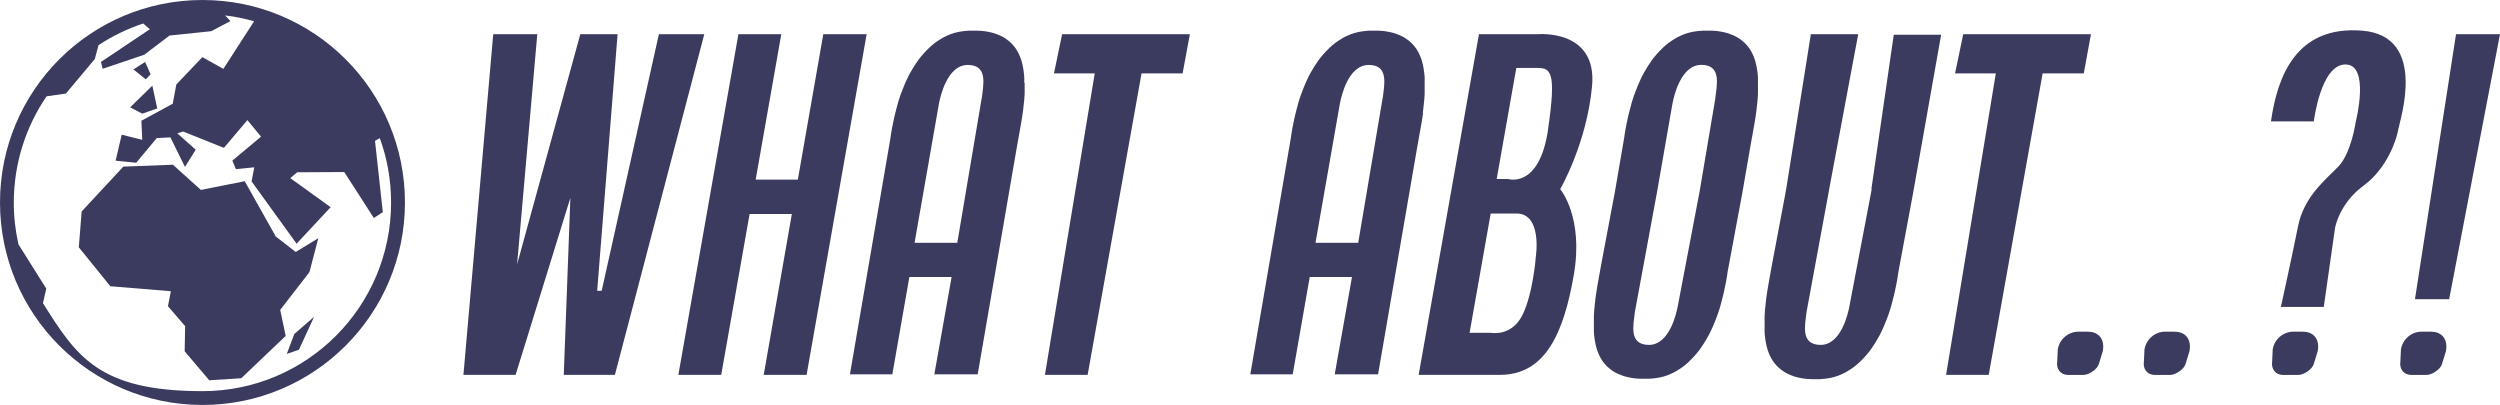
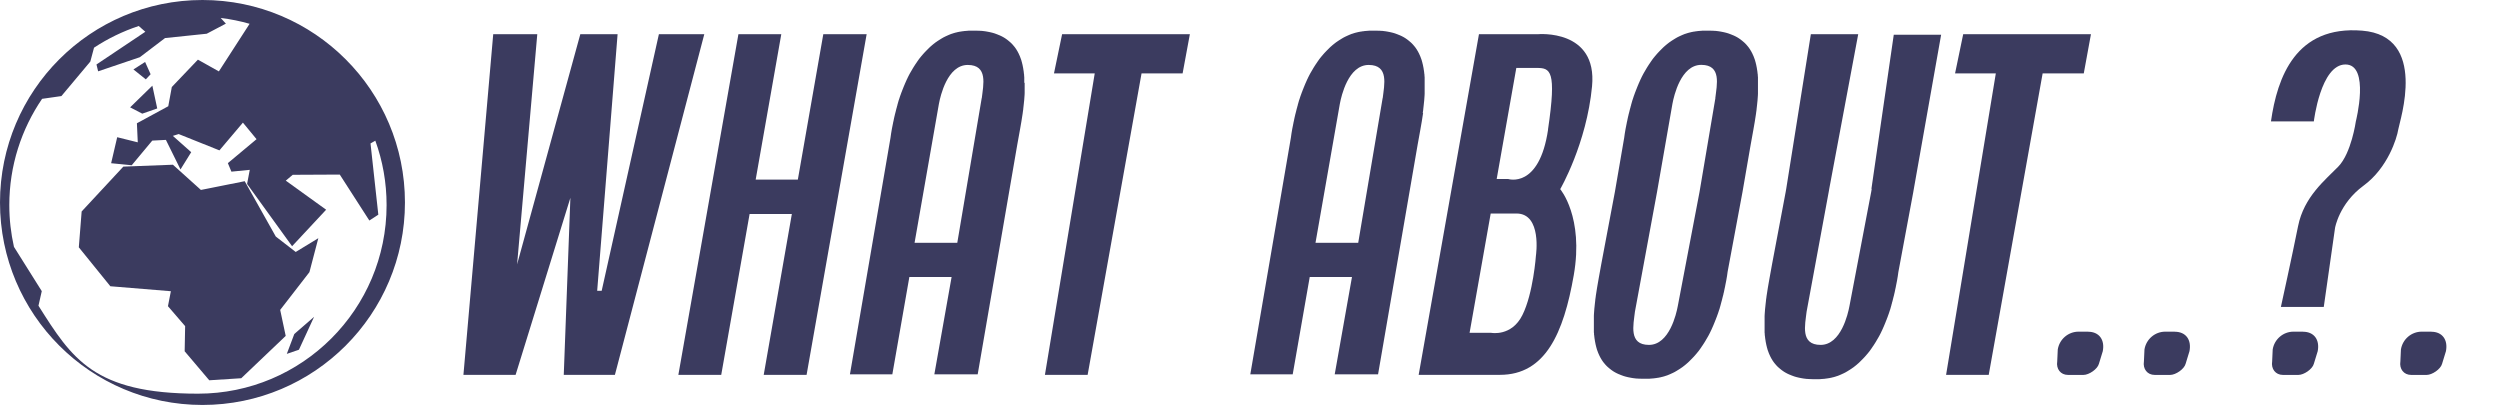
<svg xmlns="http://www.w3.org/2000/svg" id="Laag_1" viewBox="0 0 3172 513.8">
  <defs>
    <style>      .st0 {        fill: #3b3b5f;      }    </style>
  </defs>
-   <path class="st0" d="M256.9,0C115,0,0,115,0,256.9s115,256.9,256.9,256.9,256.9-115,256.9-256.9S398.8,0,256.9,0ZM476.2,178.5l5.7-3.2c9.3,25.5,14.3,53,14.3,81.7,0,132.2-107.1,239.3-239.3,239.3s-160-44.5-202.4-111.6l4.2-18.5-35.3-56.2c-3.8-17-5.9-34.7-5.9-52.9,0-50,15.4-96.5,41.6-134.9l24.5-3.5,36.7-43.8,4.7-17.6c17.4-11.5,36.5-20.8,56.7-27.5l8.4,7.3-62,41.5,2.1,8.7,52.9-17.9,32-24.3,52.9-5.5,24.3-12.8-6.6-7.2c12.6,1.5,24.8,4,36.7,7.4l-39,60.4-26.6-14.9-33.1,34.7-4.5,24.4-39.8,21.6,1.1,24.2-26.1-6.5-7.7,33,26.1,2.6,26.1-31.3,17.3-.9,18.5,37.5,13.6-21.9-23.3-20.7,7.4-2.3,51.7,20.7,29.8-35.2,17.3,21-36.4,30.4,4.5,10.8,23.3-2.3-3.4,17.9,57.1,79,43.2-46.3-51.2-36.9,8.8-7.4,59.7-.3,37.5,58.3,11.4-7.4-9.9-90.4Z" />
+   <path class="st0" d="M256.9,0C115,0,0,115,0,256.9s115,256.9,256.9,256.9,256.9-115,256.9-256.9S398.8,0,256.9,0ZM476.2,178.5c9.3,25.5,14.3,53,14.3,81.7,0,132.2-107.1,239.3-239.3,239.3s-160-44.5-202.4-111.6l4.2-18.5-35.3-56.2c-3.8-17-5.9-34.7-5.9-52.9,0-50,15.4-96.5,41.6-134.9l24.5-3.5,36.7-43.8,4.7-17.6c17.4-11.5,36.5-20.8,56.7-27.5l8.4,7.3-62,41.5,2.1,8.7,52.9-17.9,32-24.3,52.9-5.5,24.3-12.8-6.6-7.2c12.6,1.5,24.8,4,36.7,7.4l-39,60.4-26.6-14.9-33.1,34.7-4.5,24.4-39.8,21.6,1.1,24.2-26.1-6.5-7.7,33,26.1,2.6,26.1-31.3,17.3-.9,18.5,37.5,13.6-21.9-23.3-20.7,7.4-2.3,51.7,20.7,29.8-35.2,17.3,21-36.4,30.4,4.5,10.8,23.3-2.3-3.4,17.9,57.1,79,43.2-46.3-51.2-36.9,8.8-7.4,59.7-.3,37.5,58.3,11.4-7.4-9.9-90.4Z" />
  <polygon class="st0" points="349.9 300.1 310.5 229.9 254.9 241 219.4 209 156.5 211.4 103.6 268.3 100 313.8 140 363.2 216.8 369.5 213.1 388.5 234.9 413.8 234.3 445.7 265.5 482.5 306.1 479.9 362.5 426.2 355.5 393.2 392.6 345.3 403.9 302.2 375.2 319.7 349.9 300.1" />
  <polygon class="st0" points="363.9 449 379.3 443.7 398.5 402 373.4 423.8 363.9 449" />
  <polygon class="st0" points="199.5 137.6 193.3 108.7 165.1 136.2 180.5 144.2 199.5 137.6" />
  <polygon class="st0" points="191.1 94.2 184.1 78.6 169.3 88.1 185 100.7 191.1 94.2" />
  <polygon class="st0" points="836 43.4 763.4 369 757.7 369 783.6 43.4 736.3 43.4 656.1 335.4 681.7 43.4 625.8 43.4 588 475.6 643.9 475.6 654.2 475.6 723.7 251 715.3 475.6 780.2 475.6 893.6 43.4 836 43.4" />
  <polygon class="st0" points="1044.6 43.4 1012.3 227.9 958.8 227.9 991.3 43.4 936.9 43.4 860.7 475.6 915.1 475.6 951.1 271.5 1004.7 271.5 969 475.6 1023.4 475.6 1099.6 43.4 1044.6 43.4" />
  <path class="st0" d="M1299.6,105.4c0-.4,0-.8,0-1.2,0-.5,0-1,0-1.5,0-.4,0-.8,0-1.1,0-.6,0-1.3,0-1.9,0-.4,0-.7,0-1.1,0-.7,0-1.4-.2-2.1,0-.3,0-.7,0-1,0-.5,0-1.1-.2-1.6,0-.3,0-.7-.1-1,0-.6-.1-1.1-.2-1.7,0-.3,0-.6-.1-.9-.1-.8-.2-1.6-.4-2.4,0-.3,0-.5-.1-.8,0-.6-.2-1.1-.3-1.7,0-.3-.1-.6-.2-.9-.1-.5-.2-1-.3-1.6,0-.3-.1-.6-.2-.9-.2-.7-.3-1.4-.5-2,0-.2,0-.3-.1-.5-.2-.7-.4-1.4-.6-2.1,0-.3-.2-.5-.2-.8-.2-.5-.3-1-.5-1.5,0-.3-.2-.6-.3-.8-.2-.5-.4-1.1-.6-1.6,0-.2-.2-.4-.2-.6-.3-.7-.6-1.4-.9-2.1,0-.2-.2-.4-.3-.6-.2-.5-.5-1-.7-1.6-.1-.2-.2-.5-.4-.7-.2-.5-.5-.9-.7-1.4-.1-.2-.2-.4-.4-.7-.4-.6-.7-1.2-1.1-1.8,0,0,0,0,0-.1-.4-.6-.8-1.3-1.3-1.9-.1-.2-.3-.4-.4-.6-.3-.4-.6-.9-1-1.3-.2-.2-.3-.4-.5-.6-.4-.5-.7-.9-1.1-1.3-.1-.2-.3-.3-.4-.5-.5-.6-1-1.1-1.6-1.7-.1-.1-.3-.3-.4-.4-.4-.4-.8-.8-1.3-1.2-.2-.2-.4-.4-.6-.5-.4-.4-.8-.7-1.3-1.1-.2-.2-.4-.3-.6-.5-.6-.5-1.2-1-1.8-1.4,0,0,0,0,0,0-.6-.5-1.3-.9-2-1.4-.2-.1-.4-.3-.6-.4-.5-.3-1-.6-1.5-.9-.2-.1-.5-.3-.7-.4-.6-.3-1.1-.6-1.7-.9-.2,0-.4-.2-.6-.3-.8-.4-1.5-.8-2.4-1.1-.2,0-.4-.2-.6-.2-.6-.3-1.3-.5-1.9-.8-.3-.1-.6-.2-.8-.3-.6-.2-1.2-.4-1.9-.7-.3,0-.5-.2-.8-.3-.9-.3-1.8-.6-2.7-.8,0,0,0,0,0,0-.9-.3-1.9-.5-2.9-.7-.3,0-.6-.1-.9-.2-.7-.2-1.4-.3-2.1-.4-.3,0-.7-.1-1-.2-.8-.1-1.6-.3-2.4-.4-.3,0-.5,0-.8-.1-1.1-.2-2.2-.3-3.3-.4-.3,0-.5,0-.8,0-.9,0-1.7-.2-2.6-.2-.4,0-.8,0-1.2,0-.8,0-1.7,0-2.5-.1-.4,0-.7,0-1.1,0-1.2,0-2.5,0-3.7,0h0c-1,0-1.9,0-2.9,0-.2,0-.4,0-.7,0-.9,0-1.9,0-2.8.2-.1,0-.2,0-.4,0-.8,0-1.7.1-2.5.2-.2,0-.4,0-.6,0-.9.1-1.8.2-2.6.4-.2,0-.3,0-.5,0-.8.1-1.5.3-2.3.4-.1,0-.3,0-.4,0-.9.2-1.7.4-2.5.5-.2,0-.4,0-.6.1-.8.2-1.6.4-2.3.6,0,0-.1,0-.2,0-.8.2-1.6.5-2.5.7-.2,0-.4.1-.6.2-.8.3-1.6.5-2.4.8,0,0-.1,0-.2,0-.7.3-1.5.6-2.2.9-.2,0-.4.1-.5.2-.8.3-1.5.6-2.3,1-.1,0-.3.1-.4.2-.7.3-1.3.6-2,.9-.2,0-.3.1-.4.2-.7.4-1.4.7-2.2,1.1-.2,0-.3.2-.5.3-.6.4-1.3.7-1.9,1.1-.1,0-.2.1-.3.2-.7.4-1.4.8-2.1,1.3-.2.1-.3.2-.5.3-.7.4-1.3.9-2,1.3,0,0,0,0,0,0-.7.5-1.3.9-2,1.4-.2.1-.3.2-.5.3-.6.5-1.3,1-1.9,1.5,0,0-.2.1-.3.2-.6.5-1.1.9-1.7,1.4-.1.1-.3.2-.4.3-.6.5-1.2,1-1.8,1.6-.1.1-.2.2-.4.3-.5.5-1.1,1-1.6,1.5-.1.1-.2.2-.3.3-.6.6-1.2,1.1-1.7,1.7-.1.1-.3.3-.4.4-.5.5-1.1,1.1-1.6,1.6,0,0-.1.1-.2.2-.6.6-1.1,1.2-1.7,1.8-.1.1-.3.3-.4.4-.5.6-1.1,1.2-1.6,1.8,0,0,0,0-.1.1-.5.6-1,1.2-1.5,1.8-.1.1-.2.3-.4.4-.5.6-1,1.3-1.5,1.9,0,.1-.2.2-.3.3-.4.6-.9,1.2-1.3,1.7-.1.1-.2.3-.3.4-.5.7-1,1.3-1.4,2-.1.1-.2.3-.3.4-.4.6-.8,1.2-1.2,1.8,0,.1-.1.2-.2.3-.5.7-.9,1.4-1.4,2-.1.2-.2.3-.3.5-.4.7-.9,1.3-1.3,2,0,0,0,0,0,0-.4.7-.9,1.4-1.3,2.1-.1.2-.2.3-.3.5-.4.7-.8,1.4-1.2,2.1,0,0-.1.2-.2.3-.4.6-.7,1.3-1.1,1.9,0,.2-.2.3-.3.5-.4.7-.8,1.4-1.2,2.1,0,.1-.1.3-.2.4-.3.6-.7,1.3-1,1.9,0,.1-.1.3-.2.4-.4.7-.7,1.4-1.1,2.2,0,.2-.2.3-.2.5-.3.7-.6,1.3-1,2,0,0,0,.2-.1.3-.3.7-.7,1.5-1,2.2,0,.2-.2.3-.2.5-.3.7-.7,1.5-1,2.2,0,0,0,0,0,.1-.3.7-.6,1.4-.9,2.1,0,.2-.1.3-.2.5-.3.7-.6,1.5-.9,2.2,0,.1,0,.2-.1.3-.3.7-.5,1.3-.8,2,0,.1-.1.3-.2.4-.3.7-.6,1.4-.8,2.2,0,.1-.1.3-.2.4-.2.7-.5,1.3-.7,1.9,0,.1,0,.2-.1.3-.3.7-.5,1.4-.8,2.2,0,.2-.1.3-.2.5-.3.7-.5,1.4-.7,2.1,0,0,0,0,0,0-.3.7-.5,1.4-.7,2.2,0,.2-.1.3-.2.5-.2.7-.5,1.4-.7,2.1,0,0,0,.1,0,.2-.2.7-.4,1.3-.6,2,0,.1,0,.3-.1.4-.2.7-.4,1.4-.6,2.1,0,.1,0,.2,0,.3-.2.6-.4,1.3-.6,1.9,0,.1,0,.2,0,.3-.2.7-.4,1.3-.6,2,0,.1,0,.3-.1.4-.2.6-.4,1.3-.5,1.9,0,0,0,0,0,.1-.2.7-.4,1.3-.5,2,0,.1,0,.3-.1.4-.3,1.3-.7,2.6-1,3.8,0,.1,0,.2,0,.3-.2.6-.3,1.2-.5,1.9,0,0,0,0,0,.1-.1.6-.3,1.2-.4,1.7,0,0,0,.2,0,.2-.1.6-.3,1.2-.4,1.8,0,0,0,.1,0,.2-.1.6-.3,1.1-.4,1.7,0,0,0,0,0,.1-.1.6-.2,1.1-.4,1.7,0,0,0,.1,0,.2-2.4,11.2-3.2,18.5-3.2,18.5h0s-51.5,300.3-51.5,300.3h53.8l21.6-123.5h53.6l-21.9,123.5h55l50.1-290.7c2.2-12.5,5-26.7,7.1-41.2h0c0,0,0-.2,0-.3.2-1.4.4-2.8.6-4.2,0-.1,0-.3,0-.4,0-.6.2-1.2.2-1.8,0-.3,0-.6.1-.9,0-.6.1-1.1.2-1.7,0-.3,0-.7.1-1,0-.6.1-1.1.2-1.7,0,0,0-.1,0-.2.1-1.2.3-2.5.4-3.7,0-.4,0-.8.1-1.2,0-.5,0-1,.1-1.5,0-.4,0-.8.1-1.3,0-.5,0-1,.1-1.4,0-.5,0-1,.1-1.4,0-.7,0-1.4.1-2.1,0-.5,0-1.1,0-1.6,0-.4,0-.9,0-1.3,0-.5,0-.9,0-1.4,0-.4,0-.9,0-1.3,0-.5,0-1,0-1.5,0-.4,0-.8,0-1.2,0-.8,0-1.7,0-2.5,0-.4,0-.7,0-1.1,0-.5,0-1.1,0-1.6ZM1245.6,124.4l-31,183.7h-54.2l30.8-175.8h0s.3-1.5.3-1.5c1.6-8.4,10.4-48.4,36.4-48.4s19.7,25.3,17.8,42.1Z" />
  <path class="st0" d="M1805.2,143.7c0,0,0-.2,0-.3.2-1.4.4-2.8.6-4.2,0-.1,0-.3,0-.4,0-.6.2-1.2.2-1.8,0-.3,0-.6.1-.9,0-.6.1-1.1.2-1.7,0-.3,0-.7.1-1,0-.6.1-1.1.2-1.7,0,0,0-.1,0-.2.1-1.2.3-2.5.4-3.7,0-.4,0-.8.1-1.2,0-.5,0-1,.1-1.5,0-.4,0-.8.1-1.3,0-.5,0-1,.1-1.4,0-.5,0-1,.1-1.4,0-.7,0-1.4.1-2.1,0-.5,0-1.1,0-1.6,0-.4,0-.9,0-1.3,0-.5,0-.9,0-1.4,0-.4,0-.9,0-1.3,0-.5,0-1,0-1.5,0-.4,0-.8,0-1.2,0-.8,0-1.7,0-2.5,0-.4,0-.7,0-1.1,0-.5,0-1.1,0-1.6,0-.4,0-.8,0-1.2,0-.5,0-1,0-1.5,0-.4,0-.8,0-1.1,0-.6,0-1.3,0-1.9,0-.4,0-.7,0-1.1,0-.7,0-1.4-.2-2.1,0-.3,0-.7,0-1,0-.5,0-1.1-.2-1.6,0-.3,0-.7-.1-1,0-.6-.1-1.1-.2-1.7,0-.3,0-.6-.1-.9-.1-.8-.2-1.6-.4-2.4,0-.3,0-.5-.1-.8,0-.6-.2-1.1-.3-1.7,0-.3-.1-.6-.2-.9-.1-.5-.2-1-.3-1.6,0-.3-.1-.6-.2-.9-.2-.7-.3-1.4-.5-2,0-.2,0-.3-.1-.5-.2-.7-.4-1.4-.6-2.1,0-.3-.2-.5-.2-.8-.2-.5-.3-1-.5-1.5,0-.3-.2-.6-.3-.8-.2-.5-.4-1.1-.6-1.6,0-.2-.2-.4-.2-.6-.3-.7-.6-1.4-.9-2.1,0-.2-.2-.4-.3-.6-.2-.5-.5-1-.7-1.6-.1-.2-.2-.5-.4-.7-.2-.5-.5-.9-.7-1.4-.1-.2-.2-.4-.4-.7-.4-.6-.7-1.2-1.1-1.8,0,0,0,0,0-.1-.4-.6-.8-1.3-1.3-1.9-.1-.2-.3-.4-.4-.6-.3-.4-.6-.9-1-1.3-.2-.2-.3-.4-.5-.6-.4-.5-.7-.9-1.1-1.3-.1-.2-.3-.3-.4-.5-.5-.6-1-1.1-1.6-1.7-.1-.1-.3-.3-.4-.4-.4-.4-.8-.8-1.3-1.2-.2-.2-.4-.4-.6-.5-.4-.4-.8-.7-1.3-1.1-.2-.2-.4-.3-.6-.5-.6-.5-1.2-1-1.8-1.4,0,0,0,0,0,0-.6-.5-1.3-.9-2-1.4-.2-.1-.4-.3-.6-.4-.5-.3-1-.6-1.5-.9-.2-.1-.5-.3-.7-.4-.6-.3-1.1-.6-1.7-.9-.2,0-.4-.2-.6-.3-.8-.4-1.5-.8-2.4-1.1-.2,0-.4-.2-.6-.2-.6-.3-1.3-.5-1.9-.8-.3-.1-.6-.2-.8-.3-.6-.2-1.2-.4-1.9-.7-.3,0-.5-.2-.8-.3-.9-.3-1.8-.6-2.7-.8,0,0,0,0,0,0-.9-.3-1.9-.5-2.9-.7-.3,0-.6-.1-.9-.2-.7-.2-1.4-.3-2.1-.4-.3,0-.7-.1-1-.2-.8-.1-1.6-.3-2.4-.4-.3,0-.5,0-.8-.1-1.1-.2-2.2-.3-3.3-.4-.3,0-.5,0-.8,0-.9,0-1.7-.2-2.6-.2-.4,0-.8,0-1.2,0-.8,0-1.7,0-2.5-.1-.4,0-.7,0-1.1,0-1.2,0-2.5,0-3.7,0h0c-1,0-1.9,0-2.9,0-.2,0-.4,0-.7,0-.9,0-1.9,0-2.8.2-.1,0-.2,0-.4,0-.8,0-1.7.1-2.5.2-.2,0-.4,0-.6,0-.9.1-1.8.2-2.6.4-.2,0-.3,0-.5,0-.8.1-1.5.3-2.3.4-.1,0-.3,0-.4,0-.9.2-1.7.4-2.5.5-.2,0-.4,0-.6.1-.8.2-1.6.4-2.3.6,0,0-.1,0-.2,0-.8.2-1.6.5-2.5.7-.2,0-.4.1-.6.2-.8.3-1.6.5-2.4.8,0,0-.1,0-.2,0-.7.3-1.5.6-2.2.9-.2,0-.4.1-.5.2-.8.3-1.5.6-2.3,1-.1,0-.3.1-.4.2-.7.3-1.3.6-2,.9-.2,0-.3.1-.4.2-.7.4-1.4.7-2.2,1.1-.2,0-.3.2-.5.3-.6.4-1.3.7-1.9,1.1-.1,0-.2.1-.3.2-.7.4-1.4.8-2.1,1.3-.2.1-.3.2-.5.3-.7.4-1.3.9-2,1.3,0,0,0,0,0,0-.7.5-1.3.9-2,1.4-.2.1-.3.2-.5.3-.6.5-1.3,1-1.9,1.5,0,0-.2.1-.3.2-.6.5-1.1.9-1.7,1.4-.1.1-.3.2-.4.3-.6.5-1.2,1-1.8,1.6-.1.1-.2.2-.4.3-.5.5-1.1,1-1.6,1.5-.1.1-.2.2-.3.3-.6.6-1.2,1.1-1.7,1.7-.1.1-.3.3-.4.4-.5.5-1.1,1.1-1.6,1.6,0,0-.1.1-.2.2-.6.6-1.1,1.2-1.7,1.8-.1.1-.3.3-.4.4-.5.6-1.1,1.2-1.6,1.8,0,0,0,0-.1.1-.5.6-1,1.2-1.5,1.8-.1.1-.2.3-.4.4-.5.6-1,1.3-1.5,1.9,0,.1-.2.2-.3.3-.4.6-.9,1.2-1.3,1.7-.1.1-.2.3-.3.4-.5.7-1,1.3-1.4,2-.1.1-.2.3-.3.4-.4.6-.8,1.2-1.2,1.8,0,.1-.1.2-.2.3-.5.7-.9,1.4-1.4,2-.1.2-.2.3-.3.5-.4.7-.9,1.3-1.3,2,0,0,0,0,0,0-.4.7-.9,1.4-1.3,2.1-.1.2-.2.3-.3.5-.4.7-.8,1.4-1.2,2.1,0,0-.1.2-.2.3-.4.6-.7,1.3-1.1,1.9,0,.2-.2.3-.3.5-.4.7-.8,1.4-1.2,2.1,0,.1-.1.3-.2.4-.3.6-.7,1.3-1,1.9,0,.1-.1.3-.2.4-.4.7-.7,1.4-1.1,2.2,0,.2-.2.3-.2.5-.3.7-.6,1.3-1,2,0,0,0,.2-.1.3-.3.7-.7,1.5-1,2.2,0,.2-.2.3-.2.5-.3.7-.7,1.5-1,2.2,0,0,0,0,0,.1-.3.7-.6,1.4-.9,2.1,0,.2-.1.3-.2.5-.3.7-.6,1.5-.9,2.2,0,.1,0,.2-.1.3-.3.7-.5,1.3-.8,2,0,.1-.1.3-.2.4-.3.7-.6,1.4-.8,2.2,0,.1-.1.3-.2.4-.2.7-.5,1.3-.7,1.9,0,.1,0,.2-.1.3-.3.7-.5,1.4-.8,2.2,0,.2-.1.3-.2.5-.3.7-.5,1.4-.7,2.1,0,0,0,0,0,0-.3.7-.5,1.4-.7,2.2,0,.2-.1.3-.2.5-.2.7-.5,1.4-.7,2.1,0,0,0,.1,0,.2-.2.7-.4,1.3-.6,2,0,.1,0,.3-.1.4-.2.7-.4,1.4-.6,2.1,0,.1,0,.2,0,.3-.2.6-.4,1.3-.6,1.9,0,.1,0,.2,0,.3-.2.7-.4,1.3-.6,2,0,.1,0,.3-.1.4-.2.6-.4,1.3-.5,1.9,0,0,0,0,0,.1-.2.7-.4,1.3-.5,2,0,.1,0,.3-.1.4-.3,1.3-.7,2.6-1,3.8,0,.1,0,.2,0,.3-.2.6-.3,1.2-.5,1.9,0,0,0,0,0,.1-.1.6-.3,1.2-.4,1.7,0,0,0,.2,0,.2-.1.6-.3,1.2-.4,1.8,0,0,0,.1,0,.2-.1.6-.3,1.1-.4,1.7,0,0,0,0,0,.1-.1.6-.2,1.1-.4,1.7,0,0,0,.1,0,.2-2.4,11.2-3.2,18.5-3.2,18.5h0s-51.5,300.3-51.5,300.3h53.8l21.6-123.5h53.6l-21.9,123.5h55l50.1-290.7c2.2-12.5,5-26.7,7.1-41.2h0ZM1754.3,124.4l-31,183.7h-54.2l30.8-175.8h0s.3-1.5.3-1.5c1.6-8.4,10.4-48.4,36.4-48.4s19.7,25.3,17.8,42.1Z" />
  <polygon class="st0" points="1397.2 43.4 1347.6 43.4 1337.3 93.1 1389 93.1 1325.8 475.6 1380 475.6 1448.4 93.1 1500.5 93.1 1509.7 43.4 1457.3 43.4 1397.2 43.4" />
  <polygon class="st0" points="2653 43.4 2600.6 43.4 2540.5 43.4 2490.9 43.4 2480.6 93.1 2532.3 93.1 2469.2 475.6 2523.3 475.6 2591.7 93.1 2643.9 93.1 2653 43.4" />
  <path class="st0" d="M1951.3,43.4h-74.8l-76.5,432.2h103.1c57.6,0,80.8-52.6,93.7-126.5,12.9-73.9-17.2-109.1-17.2-109.1,0,0,33.5-57.6,40.4-130.6,6.9-73-68.7-66-68.7-66ZM1948.8,324.2s-3.4,48.1-17.2,75.6c-13.7,27.5-39.5,22.5-39.5,22.5h-27.5l26.8-151.4h32.7c32.6,0,24.7,53.3,24.7,53.3ZM1964.2,164.4c-11.2,75.6-50.7,62.7-50.7,62.7h-14.5l24.9-140.9h25.6c17.6,0,25.8,2.6,14.6,78.2Z" />
  <path class="st0" d="M2230.5,105.4c0-.4,0-.8,0-1.2,0-.5,0-1,0-1.5,0-.4,0-.8,0-1.1,0-.6,0-1.3,0-1.9,0-.4,0-.7,0-1.1,0-.7,0-1.4-.2-2.1,0-.3,0-.7,0-1,0-.5,0-1.1-.2-1.6,0-.3,0-.7-.1-1,0-.6-.1-1.1-.2-1.7,0-.3,0-.6-.1-.9-.1-.8-.2-1.6-.4-2.4,0-.3,0-.5-.1-.8,0-.6-.2-1.1-.3-1.7,0-.3-.1-.6-.2-.9-.1-.5-.2-1-.3-1.6,0-.3-.1-.6-.2-.9-.2-.7-.3-1.4-.5-2,0-.2,0-.3-.1-.5-.2-.7-.4-1.4-.6-2.1,0-.3-.2-.5-.2-.8-.2-.5-.3-1-.5-1.5,0-.3-.2-.6-.3-.8-.2-.5-.4-1.1-.6-1.6,0-.2-.2-.4-.2-.6-.3-.7-.6-1.4-.9-2.1,0-.2-.2-.4-.3-.6-.2-.5-.5-1-.7-1.6-.1-.2-.2-.5-.4-.7-.2-.5-.5-.9-.7-1.4-.1-.2-.2-.4-.4-.7-.4-.6-.7-1.2-1.1-1.8,0,0,0,0,0-.1-.4-.6-.8-1.3-1.3-1.9-.1-.2-.3-.4-.4-.6-.3-.4-.6-.9-1-1.3-.2-.2-.3-.4-.5-.6-.4-.5-.7-.9-1.1-1.3-.1-.2-.3-.3-.4-.5-.5-.6-1-1.1-1.6-1.7-.1-.1-.3-.3-.4-.4-.4-.4-.8-.8-1.3-1.2-.2-.2-.4-.4-.6-.5-.4-.4-.8-.7-1.3-1.1-.2-.2-.4-.3-.6-.5-.6-.5-1.2-1-1.8-1.4,0,0,0,0,0,0-.6-.5-1.3-.9-2-1.4-.2-.1-.4-.3-.6-.4-.5-.3-1-.6-1.5-.9-.2-.1-.5-.3-.7-.4-.6-.3-1.1-.6-1.7-.9-.2,0-.4-.2-.6-.3-.8-.4-1.5-.8-2.4-1.1-.2,0-.4-.2-.6-.2-.6-.3-1.3-.5-1.9-.8-.3-.1-.6-.2-.8-.3-.6-.2-1.2-.4-1.9-.7-.3,0-.5-.2-.8-.3-.9-.3-1.8-.6-2.7-.8,0,0,0,0,0,0-.9-.3-1.9-.5-2.9-.7-.3,0-.6-.1-.9-.2-.7-.2-1.4-.3-2.1-.4-.3,0-.7-.1-1-.2-.8-.1-1.6-.3-2.4-.4-.3,0-.5,0-.8-.1-1.1-.2-2.2-.3-3.3-.4-.3,0-.5,0-.8,0-.9,0-1.7-.2-2.6-.2-.4,0-.8,0-1.2,0-.8,0-1.7,0-2.5-.1-.4,0-.7,0-1.1,0-1.2,0-2.5,0-3.7,0h0c-1,0-1.9,0-2.9,0-.2,0-.4,0-.7,0-.9,0-1.9,0-2.8.2-.1,0-.2,0-.4,0-.8,0-1.7.1-2.5.2-.2,0-.4,0-.6,0-.9.1-1.8.2-2.6.4-.2,0-.3,0-.5,0-.8.1-1.5.3-2.3.4-.1,0-.3,0-.4,0-.9.2-1.7.4-2.5.5-.2,0-.4,0-.6.1-.8.2-1.6.4-2.3.6,0,0-.1,0-.2,0-.8.2-1.6.5-2.5.7-.2,0-.4.1-.6.2-.8.3-1.6.5-2.4.8,0,0-.1,0-.2,0-.7.3-1.5.6-2.2.9-.2,0-.4.1-.5.2-.8.3-1.5.6-2.3,1-.1,0-.3.1-.4.2-.7.3-1.3.6-2,.9-.2,0-.3.1-.4.2-.7.4-1.4.7-2.2,1.1-.2,0-.3.2-.5.3-.6.4-1.3.7-1.9,1.1-.1,0-.2.1-.3.2-.7.4-1.4.8-2.1,1.3-.2.1-.3.2-.5.3-.7.4-1.3.9-2,1.3,0,0,0,0,0,0-.7.5-1.3.9-2,1.4-.2.1-.3.2-.5.3-.6.5-1.3,1-1.9,1.5,0,0-.2.1-.3.2-.6.5-1.1.9-1.7,1.4-.1.1-.3.2-.4.3-.6.5-1.2,1-1.8,1.6-.1.1-.2.2-.4.3-.5.5-1.1,1-1.6,1.5-.1.1-.2.2-.3.3-.6.6-1.2,1.1-1.7,1.7-.1.1-.3.3-.4.4-.5.5-1.1,1.1-1.6,1.6,0,0-.1.1-.2.2-.6.6-1.1,1.2-1.7,1.8-.1.1-.3.3-.4.4-.5.6-1.1,1.2-1.6,1.8,0,0,0,0-.1.1-.5.6-1,1.2-1.5,1.8-.1.1-.2.3-.4.4-.5.6-1,1.3-1.5,1.9,0,.1-.2.2-.3.3-.4.6-.9,1.2-1.3,1.7-.1.1-.2.3-.3.4-.5.7-1,1.3-1.4,2-.1.1-.2.3-.3.4-.4.6-.8,1.2-1.2,1.8,0,.1-.1.2-.2.3-.5.7-.9,1.4-1.4,2-.1.2-.2.3-.3.5-.4.7-.9,1.3-1.3,2,0,0,0,0,0,0-.4.7-.9,1.4-1.3,2.1-.1.2-.2.3-.3.5-.4.7-.8,1.4-1.2,2.1,0,0-.1.2-.2.3-.4.6-.7,1.3-1.1,1.9,0,.2-.2.3-.3.5-.4.7-.8,1.4-1.2,2.1,0,.1-.1.3-.2.4-.3.6-.7,1.3-1,1.9,0,.1-.1.3-.2.4-.4.7-.7,1.4-1.1,2.2,0,.2-.2.3-.2.5-.3.7-.6,1.3-1,2,0,0,0,.2-.1.3-.3.7-.7,1.5-1,2.2,0,.2-.2.3-.2.5-.3.7-.7,1.5-1,2.2,0,0,0,0,0,.1-.3.7-.6,1.4-.9,2.1,0,.2-.1.3-.2.5-.3.7-.6,1.5-.9,2.2,0,.1,0,.2-.1.3-.3.7-.5,1.3-.8,2,0,.1-.1.3-.2.4-.3.7-.6,1.4-.8,2.2,0,.1-.1.3-.2.4-.2.7-.5,1.3-.7,1.9,0,.1,0,.2-.1.3-.3.7-.5,1.4-.8,2.2,0,.2-.1.3-.2.5-.3.7-.5,1.4-.7,2.1,0,0,0,0,0,0-.3.7-.5,1.4-.7,2.2,0,.2-.1.3-.2.5-.2.7-.5,1.4-.7,2.1,0,0,0,.1,0,.2-.2.7-.4,1.3-.6,2,0,.1,0,.3-.1.4-.2.7-.4,1.4-.6,2.1,0,.1,0,.2,0,.3-.2.6-.4,1.3-.6,1.9,0,.1,0,.2,0,.3-.2.7-.4,1.3-.6,2,0,.1,0,.3-.1.4-.2.6-.4,1.3-.5,1.9,0,0,0,0,0,.1-.2.7-.4,1.3-.5,2,0,.1,0,.3-.1.4-.3,1.3-.7,2.6-1,3.8,0,.1,0,.2,0,.3-.2.6-.3,1.2-.5,1.9,0,0,0,0,0,.1-.1.6-.3,1.2-.4,1.7,0,0,0,.2,0,.2-.1.6-.3,1.2-.4,1.8,0,0,0,.1,0,.2-.1.6-.3,1.1-.4,1.7,0,0,0,0,0,.1-.1.6-.2,1.1-.4,1.7,0,0,0,.1,0,.2-2.4,11.2-3.2,18.5-3.2,18.5h0s-11.8,68.7-11.8,68.7l-17.2,91.2c-2.2,12.5-5,26.7-7.1,41.2h0c0,0,0,.2,0,.3-.2,1.4-.4,2.8-.6,4.2,0,.1,0,.3,0,.4,0,.6-.2,1.2-.2,1.8,0,.3,0,.6-.1.9,0,.6-.1,1.1-.2,1.7,0,.3,0,.7-.1,1,0,.6-.1,1.1-.2,1.7,0,0,0,.1,0,.2-.1,1.2-.3,2.5-.4,3.7,0,.4,0,.8-.1,1.2,0,.5,0,1-.1,1.5,0,.4,0,.8-.1,1.3,0,.5,0,1-.1,1.4,0,.5,0,1-.1,1.4,0,.7,0,1.4-.1,2.1,0,.5,0,1.1,0,1.6,0,.4,0,.9,0,1.3,0,.5,0,.9,0,1.4,0,.4,0,.9,0,1.3,0,.5,0,1,0,1.5,0,.4,0,.8,0,1.2,0,.8,0,1.7,0,2.5,0,.4,0,.7,0,1.1,0,.5,0,1.1,0,1.6,0,.4,0,.8,0,1.2,0,.5,0,1,0,1.5,0,.4,0,.8,0,1.1,0,.6,0,1.3,0,1.9,0,.4,0,.7,0,1.1,0,.7,0,1.4.2,2.1,0,.3,0,.7,0,1,0,.5,0,1.1.2,1.6,0,.3,0,.7.1,1,0,.6.1,1.1.2,1.7,0,.3,0,.6.1.9.1.8.2,1.6.4,2.4,0,.3,0,.5.1.8,0,.6.2,1.1.3,1.7,0,.3.1.6.2.9.1.5.2,1,.3,1.6,0,.3.1.6.2.9.2.7.3,1.4.5,2,0,.2,0,.3.1.5.2.7.4,1.4.6,2.1,0,.3.2.5.2.8.2.5.3,1,.5,1.5,0,.3.2.6.3.8.2.5.4,1.1.6,1.6,0,.2.2.4.2.6.3.7.6,1.4.9,2.1,0,.2.2.4.3.6.2.5.5,1,.7,1.6.1.2.2.5.4.7.2.5.5.9.7,1.4.1.2.2.4.4.7.4.6.7,1.2,1.1,1.8,0,0,0,0,0,.1.4.6.8,1.3,1.3,1.9.1.2.3.4.4.6.3.4.6.9,1,1.3.2.2.3.4.5.6.4.5.7.9,1.1,1.3.1.2.3.3.4.5.5.6,1,1.1,1.6,1.7.1.1.3.3.4.4.4.4.8.8,1.3,1.2.2.2.4.4.6.5.4.4.8.7,1.3,1.1.2.2.4.3.6.5.6.5,1.2,1,1.8,1.4,0,0,0,0,0,0,.6.5,1.3.9,2,1.4.2.1.4.3.6.4.5.3,1,.6,1.5.9.2.1.5.3.7.4.6.3,1.1.6,1.7.9.2,0,.4.2.6.3.8.4,1.5.8,2.4,1.1.2,0,.4.2.6.2.6.3,1.3.5,1.9.8.3.1.6.2.8.3.6.2,1.2.4,1.9.7.3,0,.5.2.8.3.9.3,1.8.6,2.7.8,0,0,0,0,0,0,.9.3,1.9.5,2.9.7.3,0,.6.1.9.2.7.2,1.4.3,2.1.4.3,0,.7.1,1,.2.8.1,1.6.3,2.4.4.3,0,.5,0,.8.1,1.1.2,2.2.3,3.3.4.3,0,.5,0,.8,0,.9,0,1.7.2,2.6.2.4,0,.8,0,1.2,0,.8,0,1.7,0,2.5.1.4,0,.7,0,1.1,0,1.2,0,2.5,0,3.7,0h0c1,0,1.9,0,2.9,0,.2,0,.4,0,.7,0,.9,0,1.9,0,2.8-.2.1,0,.2,0,.4,0,.8,0,1.7-.1,2.5-.2.2,0,.4,0,.6,0,.9-.1,1.8-.2,2.6-.4.2,0,.3,0,.5,0,.8-.1,1.5-.3,2.3-.4.1,0,.3,0,.4,0,.9-.2,1.7-.4,2.5-.5.2,0,.4,0,.6-.1.8-.2,1.6-.4,2.3-.6,0,0,.1,0,.2,0,.8-.2,1.6-.5,2.5-.7.2,0,.4-.1.6-.2.8-.3,1.6-.5,2.4-.8,0,0,.1,0,.2,0,.7-.3,1.5-.6,2.2-.9.2,0,.4-.1.5-.2.8-.3,1.5-.6,2.3-1,.1,0,.3-.1.4-.2.7-.3,1.3-.6,2-.9.2,0,.3-.1.4-.2.7-.4,1.4-.7,2.2-1.1.2,0,.3-.2.5-.3.6-.4,1.3-.7,1.9-1.1.1,0,.2-.1.3-.2.7-.4,1.4-.8,2.1-1.3.2-.1.3-.2.5-.3.7-.4,1.3-.9,2-1.3,0,0,0,0,0,0,.7-.5,1.3-.9,2-1.4.2-.1.3-.2.5-.3.6-.5,1.3-1,1.9-1.5,0,0,.2-.1.3-.2.6-.5,1.1-.9,1.7-1.4.1-.1.3-.2.4-.3.6-.5,1.2-1,1.8-1.6.1-.1.2-.2.4-.3.5-.5,1.1-1,1.6-1.5.1-.1.2-.2.3-.3.6-.6,1.2-1.1,1.7-1.7.1-.1.3-.3.4-.4.5-.5,1.1-1.1,1.6-1.6,0,0,.1-.1.2-.2.6-.6,1.1-1.2,1.7-1.8.1-.1.3-.3.4-.4.5-.6,1.1-1.2,1.6-1.8,0,0,0,0,.1-.1.5-.6,1-1.2,1.5-1.8.1-.1.2-.3.4-.4.5-.6,1-1.3,1.5-1.9,0-.1.2-.2.3-.3.4-.6.9-1.2,1.3-1.7.1-.1.2-.3.3-.4.5-.7,1-1.3,1.4-2,.1-.1.2-.3.3-.4.4-.6.8-1.2,1.2-1.8,0-.1.1-.2.2-.3.5-.7.9-1.4,1.4-2,.1-.2.2-.3.3-.5.4-.7.9-1.3,1.3-2,0,0,0,0,0,0,.4-.7.9-1.4,1.3-2.1.1-.2.2-.3.3-.5.4-.7.8-1.4,1.2-2.1,0,0,.1-.2.2-.3.4-.6.7-1.3,1.1-1.9,0-.2.2-.3.3-.5.4-.7.8-1.4,1.2-2.1,0-.1.1-.3.2-.4.3-.6.7-1.3,1-1.9,0-.1.1-.3.2-.4.4-.7.7-1.4,1.1-2.2,0-.2.2-.3.2-.5.3-.7.6-1.3,1-2,0,0,0-.2.1-.3.3-.7.7-1.5,1-2.2,0-.2.2-.3.2-.5.3-.7.7-1.5,1-2.2,0,0,0,0,0-.1.3-.7.6-1.4.9-2.1,0-.2.1-.3.2-.5.3-.7.6-1.5.9-2.2,0-.1,0-.2.1-.3.3-.7.5-1.3.8-2,0-.1.1-.3.2-.4.3-.7.6-1.4.8-2.2,0-.1.1-.3.2-.4.2-.7.5-1.3.7-1.9,0-.1,0-.2.1-.3.3-.7.5-1.4.8-2.2,0-.2.1-.3.2-.5.3-.7.5-1.4.7-2.1,0,0,0,0,0,0,.3-.7.5-1.4.7-2.2,0-.2.1-.3.2-.5.2-.7.5-1.4.7-2.1,0,0,0-.1,0-.2.2-.7.4-1.3.6-2,0-.1,0-.3.1-.4.2-.7.4-1.4.6-2.1,0-.1,0-.2,0-.3.2-.6.4-1.3.6-1.9,0-.1,0-.2,0-.3.2-.7.4-1.3.6-2,0-.1,0-.3.1-.4.2-.6.4-1.3.5-1.9,0,0,0,0,0-.1.2-.7.4-1.3.5-2,0-.1,0-.3.1-.4.3-1.3.7-2.6,1-3.8,0-.1,0-.2,0-.3.2-.6.3-1.2.5-1.9,0,0,0,0,0-.1.1-.6.3-1.2.4-1.7,0,0,0-.2,0-.2.1-.6.3-1.2.4-1.8,0,0,0-.1,0-.2.1-.6.3-1.1.4-1.7,0,0,0,0,0-.1.1-.6.2-1.1.4-1.7,0,0,0-.1,0-.2,2.4-11.2,3.2-18.5,3.2-18.5h0s18.8-100.8,18.8-100.8l10.2-59c2.2-12.5,5-26.7,7.1-41.2h0c0,0,0-.2,0-.3.2-1.4.4-2.8.6-4.2,0-.1,0-.3,0-.4,0-.6.2-1.2.2-1.8,0-.3,0-.6.1-.9,0-.6.1-1.1.2-1.7,0-.3,0-.7.1-1,0-.6.1-1.1.2-1.7,0,0,0-.1,0-.2.1-1.2.3-2.5.4-3.7,0-.4,0-.8.1-1.2,0-.5,0-1,.1-1.5,0-.4,0-.8.1-1.3,0-.5,0-1,.1-1.4,0-.5,0-1,.1-1.4,0-.7,0-1.4.1-2.1,0-.5,0-1.1,0-1.6,0-.4,0-.9,0-1.3,0-.5,0-.9,0-1.4,0-.4,0-.9,0-1.3,0-.5,0-1,0-1.5,0-.4,0-.8,0-1.2,0-.8,0-1.7,0-2.5,0-.4,0-.7,0-1.1,0-.5,0-1.1,0-1.6ZM2176.5,124.4l-20.2,119.5-27.4,143.8h0s-.3,1.5-.3,1.5c-1.6,8.4-10.4,48.4-36.4,48.4s-19.7-25.3-17.8-42.1l28-151.6,19.5-111.7h0s.3-1.5.3-1.5c1.6-8.4,10.4-48.4,36.4-48.4s19.7,25.3,17.8,42.1Z" />
  <path class="st0" d="M2374.9,239.3l-.8,4.6-27.4,143.8h0s-.3,1.5-.3,1.5c-1.6,8.4-10.4,48.4-36.4,48.4s-19.7-25.3-17.8-42.1l28-151.6.8-4.6,36.7-195.9h-60.1l-31.2,195.9-.8,4.6-17.2,91.2c-2.2,12.5-5,26.7-7.1,41.2h0c0,0,0,.2,0,.3-.2,1.4-.4,2.8-.6,4.2,0,.1,0,.3,0,.4,0,.6-.2,1.2-.2,1.8,0,.3,0,.6-.1.9,0,.6-.1,1.1-.2,1.7,0,.3,0,.7-.1,1,0,.6-.1,1.1-.2,1.7,0,0,0,.1,0,.2-.1,1.2-.3,2.5-.4,3.7,0,.4,0,.8-.1,1.2,0,.5,0,1-.1,1.5,0,.4,0,.8-.1,1.3,0,.5,0,1-.1,1.4,0,.5,0,1-.1,1.4,0,.7,0,1.4-.1,2.1,0,.5,0,1.1,0,1.6,0,.4,0,.9,0,1.3,0,.5,0,.9,0,1.4,0,.4,0,.9,0,1.3,0,.5,0,1,0,1.5,0,.4,0,.8,0,1.2,0,.8,0,1.7,0,2.5,0,.4,0,.7,0,1.1,0,.5,0,1.1,0,1.6,0,.4,0,.8,0,1.2,0,.5,0,1,0,1.5,0,.4,0,.8,0,1.1,0,.6,0,1.3,0,1.9,0,.4,0,.7,0,1.1,0,.7,0,1.4.2,2.1,0,.3,0,.7,0,1,0,.5,0,1.1.2,1.6,0,.3,0,.7.1,1,0,.6.1,1.1.2,1.7,0,.3,0,.6.1.9.1.8.2,1.6.4,2.4,0,.3,0,.5.1.8,0,.6.2,1.1.3,1.7,0,.3.1.6.2.9.1.5.2,1,.3,1.6,0,.3.1.6.2.9.2.7.3,1.4.5,2,0,.2,0,.3.1.5.2.7.4,1.4.6,2.1,0,.3.2.5.2.8.2.5.3,1,.5,1.5,0,.3.2.6.3.8.2.5.4,1.1.6,1.6,0,.2.2.4.2.6.3.7.6,1.4.9,2.1,0,.2.2.4.3.6.2.5.5,1,.7,1.6.1.2.2.5.4.7.2.5.5.9.7,1.4.1.2.2.4.4.7.4.6.7,1.2,1.1,1.8,0,0,0,0,0,.1.4.6.8,1.3,1.3,1.9.1.2.3.4.4.6.3.4.6.9,1,1.3.2.2.3.4.5.6.4.5.7.9,1.1,1.3.1.2.3.3.4.5.5.6,1,1.1,1.6,1.7.1.1.3.3.4.4.4.4.8.8,1.3,1.2.2.2.4.4.6.5.4.4.8.7,1.3,1.1.2.2.4.3.6.5.6.5,1.2,1,1.8,1.4,0,0,0,0,0,0,.6.5,1.3.9,2,1.4.2.1.4.3.6.4.5.3,1,.6,1.5.9.2.1.5.3.7.4.6.3,1.1.6,1.7.9.2,0,.4.2.6.3.8.4,1.5.8,2.4,1.1.2,0,.4.2.6.2.6.3,1.3.5,1.9.8.3.1.6.2.8.3.6.2,1.2.4,1.9.7.3,0,.5.2.8.3.9.3,1.8.6,2.7.8,0,0,0,0,0,0,.9.3,1.9.5,2.9.7.3,0,.6.1.9.2.7.2,1.4.3,2.1.4.3,0,.7.1,1,.2.8.1,1.6.3,2.4.4.3,0,.5,0,.8.1,1.1.2,2.2.3,3.3.4.3,0,.5,0,.8,0,.9,0,1.7.2,2.6.2.4,0,.8,0,1.2,0,.8,0,1.7,0,2.5.1.4,0,.7,0,1.1,0,1.2,0,2.5,0,3.7,0h0c1,0,1.9,0,2.9,0,.2,0,.4,0,.7,0,.9,0,1.9,0,2.8-.2.1,0,.2,0,.4,0,.8,0,1.7-.1,2.5-.2.2,0,.4,0,.6,0,.9-.1,1.8-.2,2.6-.4.2,0,.3,0,.5,0,.8-.1,1.5-.3,2.3-.4.1,0,.3,0,.4,0,.9-.2,1.7-.4,2.5-.5.2,0,.4,0,.6-.1.8-.2,1.6-.4,2.3-.6,0,0,.1,0,.2,0,.8-.2,1.6-.5,2.5-.7.2,0,.4-.1.6-.2.8-.3,1.6-.5,2.4-.8,0,0,.1,0,.2,0,.7-.3,1.5-.6,2.2-.9.2,0,.4-.1.5-.2.8-.3,1.5-.6,2.3-1,.1,0,.3-.1.4-.2.7-.3,1.3-.6,2-.9.2,0,.3-.1.4-.2.7-.4,1.4-.7,2.2-1.1.2,0,.3-.2.5-.3.6-.4,1.3-.7,1.9-1.1.1,0,.2-.1.3-.2.7-.4,1.4-.8,2.1-1.3.2-.1.3-.2.5-.3.7-.4,1.3-.9,2-1.3,0,0,0,0,0,0,.7-.5,1.3-.9,2-1.4.2-.1.3-.2.5-.3.6-.5,1.3-1,1.9-1.5,0,0,.2-.1.3-.2.6-.5,1.1-.9,1.7-1.4.1-.1.3-.2.4-.3.6-.5,1.2-1,1.8-1.6.1-.1.2-.2.4-.3.5-.5,1.1-1,1.6-1.5.1-.1.2-.2.3-.3.6-.6,1.2-1.1,1.7-1.7.1-.1.3-.3.4-.4.5-.5,1.1-1.1,1.6-1.6,0,0,.1-.1.2-.2.6-.6,1.1-1.2,1.7-1.8.1-.1.3-.3.4-.4.5-.6,1.1-1.2,1.6-1.8,0,0,0,0,.1-.1.5-.6,1-1.2,1.5-1.8.1-.1.2-.3.4-.4.5-.6,1-1.3,1.5-1.9,0-.1.2-.2.3-.3.4-.6.9-1.2,1.3-1.7.1-.1.2-.3.3-.4.5-.7,1-1.3,1.4-2,.1-.1.2-.3.3-.4.4-.6.8-1.2,1.2-1.8,0-.1.1-.2.2-.3.5-.7.9-1.4,1.4-2,.1-.2.2-.3.3-.5.4-.7.9-1.3,1.3-2,0,0,0,0,0,0,.4-.7.9-1.4,1.3-2.1.1-.2.2-.3.3-.5.4-.7.8-1.4,1.2-2.1,0,0,.1-.2.2-.3.4-.6.7-1.3,1.1-1.9,0-.2.2-.3.3-.5.4-.7.8-1.4,1.2-2.1,0-.1.1-.3.2-.4.3-.6.7-1.3,1-1.9,0-.1.1-.3.2-.4.4-.7.7-1.4,1.1-2.2,0-.2.2-.3.2-.5.3-.7.6-1.3,1-2,0,0,0-.2.1-.3.3-.7.7-1.5,1-2.2,0-.2.2-.3.2-.5.3-.7.7-1.5,1-2.2,0,0,0,0,0-.1.3-.7.6-1.4.9-2.1,0-.2.1-.3.2-.5.3-.7.6-1.5.9-2.2,0-.1,0-.2.1-.3.3-.7.5-1.3.8-2,0-.1.1-.3.2-.4.3-.7.6-1.4.8-2.2,0-.1.1-.3.2-.4.2-.7.5-1.3.7-1.9,0-.1,0-.2.1-.3.3-.7.5-1.4.8-2.2,0-.2.1-.3.2-.5.3-.7.5-1.4.7-2.1,0,0,0,0,0,0,.3-.7.5-1.4.7-2.2,0-.2.1-.3.2-.5.2-.7.5-1.4.7-2.1,0,0,0-.1,0-.2.2-.7.4-1.3.6-2,0-.1,0-.3.1-.4.2-.7.4-1.4.6-2.1,0-.1,0-.2,0-.3.2-.6.4-1.3.6-1.9,0-.1,0-.2,0-.3.2-.7.4-1.3.6-2,0-.1,0-.3.1-.4.2-.6.4-1.3.5-1.9,0,0,0,0,0-.1.2-.7.4-1.3.5-2,0-.1,0-.3.1-.4.3-1.3.7-2.6,1-3.8,0-.1,0-.2,0-.3.2-.6.3-1.2.5-1.9,0,0,0,0,0-.1.1-.6.3-1.2.4-1.7,0,0,0-.2,0-.2.1-.6.3-1.2.4-1.8,0,0,0-.1,0-.2.1-.6.3-1.1.4-1.7,0,0,0,0,0-.1.1-.6.2-1.1.4-1.7,0,0,0-.1,0-.2,2.4-11.2,3.2-18.5,3.2-18.5h0s18.8-100.8,18.8-100.8l.8-4.6,34.7-195.9h-60.1l-28.4,195.9Z" />
-   <polygon class="st0" points="3116.2 43.4 3064.1 379.6 3107.5 379.6 3172 43.4 3116.2 43.4" />
  <path class="st0" d="M2997.1,38.9c-84.2-6.9-107.7,59-115.7,115.1h54.4s8.6-72.2,40.1-72.2,13.2,72.2,13.2,72.2c0,0-5.7,40.4-22.3,57.4-16.6,17.1-43.5,38.2-51,75.5-7.4,37.2-21.8,102.5-21.8,102.5h54.4l14.3-100.2s5.2-30.9,36.1-53.6c30.9-22.6,42.4-60.4,44.1-71.3,1.7-10.9,38.4-118.6-45.8-125.4Z" />
  <path class="st0" d="M2922.1,420.8h-12.1c-13.1,0-24.3,9.6-26.4,22.6l-.7,15.2c-1.5,9.4,4.2,17.1,13.7,17.1h19.6c7,0,17.8-7.3,19.6-14.1l4.9-16c2.8-14.5-4.6-24.7-18.7-24.7Z" />
  <path class="st0" d="M3084.8,420.8h-12.1c-13.1,0-24.3,9.6-26.4,22.6l-.7,15.2c-1.5,9.4,4.2,17.1,13.7,17.1h19.6c7,0,17.8-7.3,19.6-14.1l4.9-16c2.8-14.5-4.6-24.7-18.7-24.7Z" />
  <path class="st0" d="M2759.4,420.8h-12.1c-13.1,0-24.3,9.6-26.4,22.6l-.7,15.2c-1.5,9.4,4.2,17.1,13.7,17.1h19.6c7,0,17.8-7.3,19.6-14.1l4.9-16c2.8-14.5-4.6-24.7-18.7-24.7Z" />
  <path class="st0" d="M2649.4,420.8h-12.1c-13.1,0-24.3,9.6-26.4,22.6l-.7,15.2c-1.5,9.4,4.2,17.1,13.7,17.1h19.6c7,0,17.8-7.3,19.6-14.1l4.9-16c2.8-14.5-4.6-24.7-18.7-24.7Z" />
</svg>